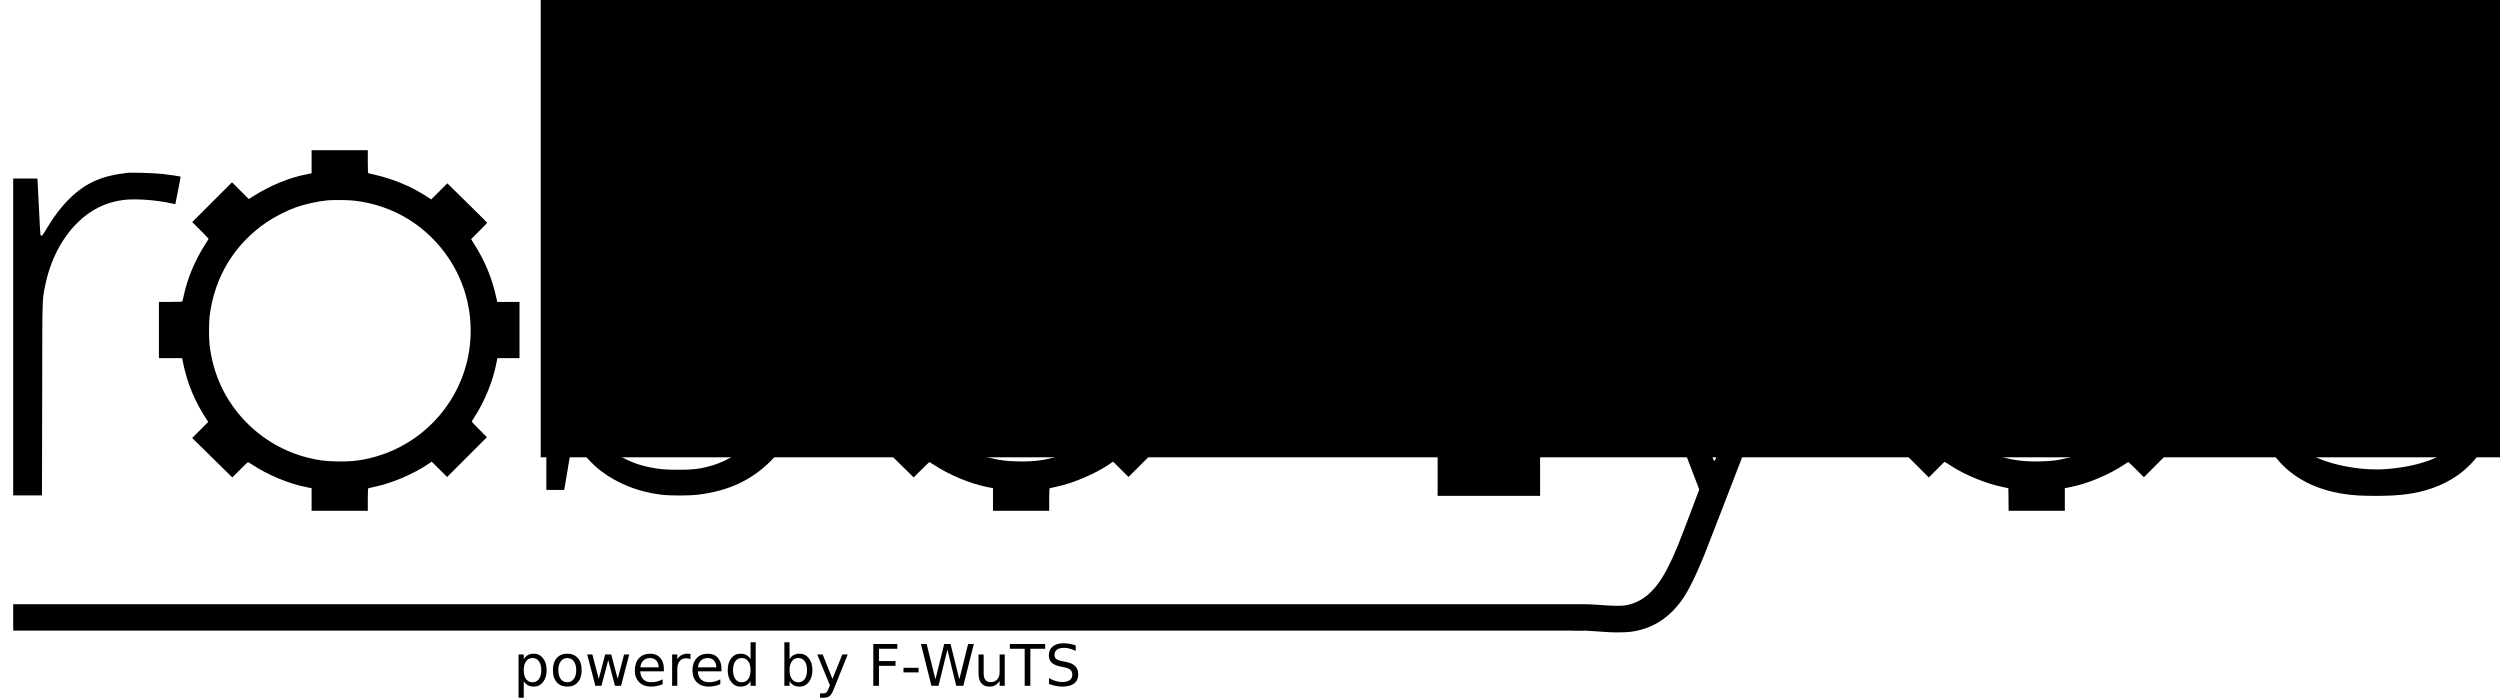
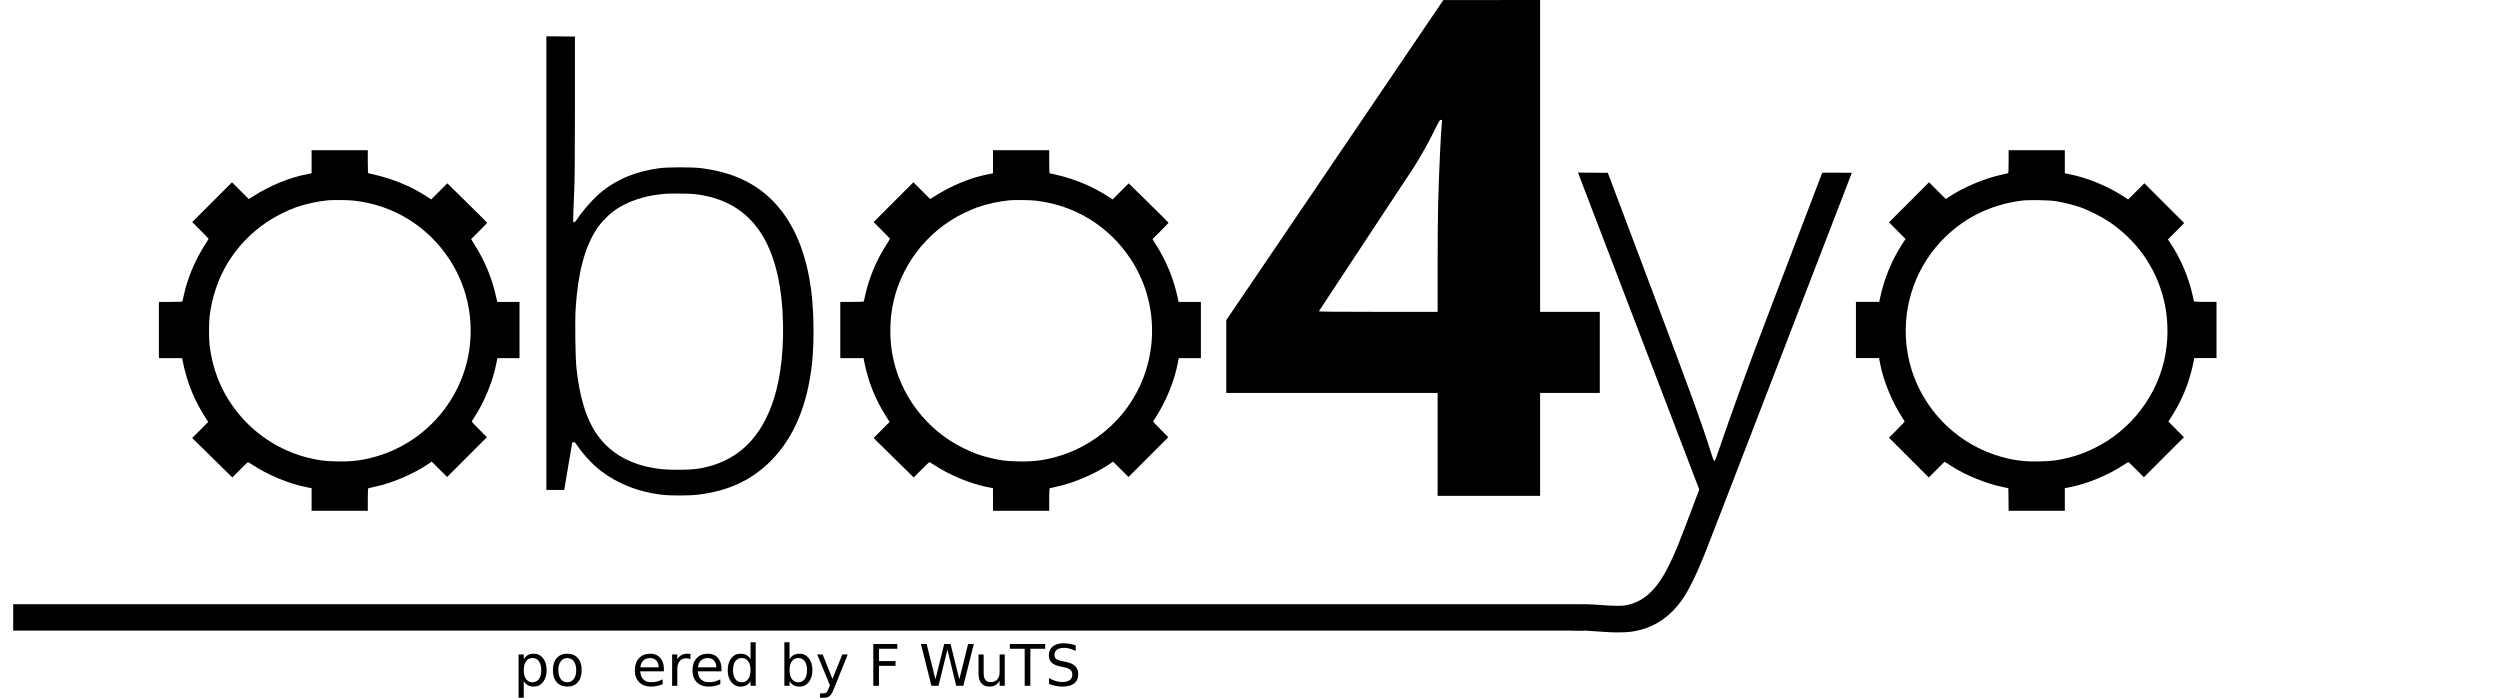
<svg xmlns="http://www.w3.org/2000/svg" xmlns:ns1="http://www.inkscape.org/namespaces/inkscape" xmlns:ns2="http://sodipodi.sourceforge.net/DTD/sodipodi-0.dtd" version="1.0" width="6283.113" height="1753.501" viewBox="0 0 5026.491 1402.801" preserveAspectRatio="xMidYMid meet" id="svg2" ns1:version="1.2.2 (b0a84865, 2022-12-01)" ns2:docname="logo-34d83e400f60675d8b90e1bda9967f37.svg">
  <defs id="defs26" />
  <ns2:namedview pagecolor="#ffffff" bordercolor="#666666" borderopacity="1" objecttolerance="10" gridtolerance="10" guidetolerance="10" ns1:pageopacity="0" ns1:pageshadow="2" ns1:window-width="1490" ns1:window-height="897" id="namedview24" showgrid="false" fit-margin-top="0" fit-margin-left="0" fit-margin-right="0" fit-margin-bottom="0" ns1:zoom="0.13460091" ns1:cx="3257.7789" ns1:cy="1288.9958" ns1:window-x="11" ns1:window-y="48" ns1:window-maximized="0" ns1:current-layer="svg2" ns1:showpageshadow="2" ns1:pagecheckerboard="true" ns1:deskcolor="#d1d1d1" />
  <g transform="matrix(0.1,0,0,-0.1,26.491,1273)" id="g6" style="fill:#000000;stroke:none">
    <path d="m 26573,9511 -2183,-3218 0,-732 0,-731 2125,0 2125,0 0,-1035 0,-1035 1030,0 1030,0 0,1035 0,1035 600,0 600,0 0,815 0,815 -600,0 -600,0 0,3135 0,3135 -972,-1 -973,0 -2182,-3218 z m 2153,762 c -19,-152 -58,-992 -76,-1648 -5,-187 -10,-751 -10,-1252 l 0,-913 -1196,0 c -953,0 -1195,3 -1191,13 2,6 414,631 914,1387 500,756 947,1434 993,1505 133,208 292,491 411,732 100,203 112,223 135,223 25,0 26,-2 20,-47 z" id="path8" ns1:connector-curvature="0" style="fill:#000000" />
    <path d="m 10720,7440 0,-4560 179,0 179,0 6,27 c 11,55 156,911 156,922 0,6 13,11 29,11 24,0 35,-11 76,-73 114,-172 314,-385 470,-504 348,-263 754,-423 1219,-480 178,-21 554,-21 736,1 610,74 1072,289 1460,676 467,466 747,1134 834,1990 43,420 35,1027 -19,1442 -166,1277 -761,2085 -1736,2361 -145,41 -285,70 -459,94 -180,25 -694,24 -870,0 -456,-65 -823,-213 -1130,-457 -165,-132 -384,-374 -515,-572 -25,-39 -45,-58 -58,-58 -20,0 -20,4 -13,223 3,122 12,328 18,457 8,156 12,710 13,1645 l 0,1410 -287,3 -288,2 0,-4560 z m 2968,1389 c 1111,-120 1697,-906 1782,-2389 37,-650 -28,-1275 -180,-1745 -241,-740 -680,-1186 -1329,-1350 -188,-47 -307,-59 -581,-60 -272,0 -384,10 -588,51 -231,47 -454,135 -629,249 -490,319 -739,839 -838,1750 -22,201 -32,931 -16,1186 46,726 184,1245 429,1614 89,134 255,300 388,388 232,154 542,261 854,296 52,6 109,13 125,15 73,8 495,5 583,-5 z" id="path10" ns1:connector-curvature="0" style="fill:#000000" />
    <path d="m 6000,9478 0,-233 -98,-19 c -347,-66 -734,-225 -1071,-439 l -94,-59 -168,168 -169,169 -400,-400 -400,-400 165,-165 c 91,-91 165,-168 165,-171 0,-3 -26,-46 -58,-95 -212,-326 -364,-684 -443,-1049 -12,-55 -23,-106 -25,-112 -3,-10 -59,-13 -239,-13 l -235,0 0,-565 0,-565 234,0 234,0 7,-42 c 13,-78 53,-242 89,-360 83,-272 206,-535 374,-797 l 54,-84 -162,-162 -161,-161 404,-397 403,-396 155,155 c 84,85 157,154 161,154 3,0 41,-23 83,-51 319,-211 744,-387 1097,-455 l 98,-19 0,-227 0,-228 565,0 565,0 0,225 c 0,172 3,227 13,229 6,3 68,16 137,31 344,73 780,260 1070,459 l 65,44 155,-154 155,-154 400,400 400,400 -153,153 c -83,84 -152,156 -152,160 0,4 25,45 55,92 207,321 373,729 441,1087 l 19,98 223,0 222,0 0,565 0,565 -224,0 -224,0 -17,78 c -83,388 -229,744 -443,1080 l -65,104 161,161 c 89,89 162,165 162,168 0,4 -180,183 -401,400 l -400,393 -162,-162 -162,-162 -55,37 c -111,76 -302,182 -443,246 -175,81 -457,176 -627,212 -69,15 -131,28 -137,31 -10,2 -13,58 -13,234 l 0,230 -565,0 -565,0 0,-232 z m 864,-783 c 788,-92 1472,-515 1908,-1180 400,-610 526,-1361 348,-2075 -225,-900 -918,-1623 -1808,-1884 -275,-82 -506,-111 -812,-103 -239,6 -357,21 -568,73 -472,115 -918,373 -1260,728 -410,427 -651,941 -723,1541 -15,129 -15,441 0,570 95,796 503,1465 1163,1908 148,99 398,226 565,286 187,67 459,127 658,144 114,10 413,6 529,-8 z" id="path12" ns1:connector-curvature="0" style="fill:#000000" />
    <path d="m 19700,9478 0,-233 -98,-19 c -347,-66 -734,-225 -1071,-439 l -94,-59 -168,168 -169,169 -400,-400 -400,-400 165,-165 c 91,-91 165,-168 165,-171 0,-3 -26,-46 -58,-95 -212,-326 -364,-684 -443,-1049 -12,-55 -23,-106 -25,-112 -3,-10 -59,-13 -239,-13 l -235,0 0,-565 0,-565 234,0 234,0 7,-42 c 13,-78 53,-242 89,-360 83,-272 206,-535 374,-797 l 54,-84 -162,-162 -161,-161 404,-397 403,-396 155,155 c 84,85 157,154 161,154 3,0 41,-23 83,-51 319,-211 744,-387 1097,-455 l 98,-19 0,-227 0,-228 565,0 565,0 0,225 c 0,172 3,227 13,229 6,3 68,16 137,31 344,73 780,260 1070,459 l 65,44 155,-154 155,-154 400,400 400,400 -153,153 c -83,84 -152,156 -152,160 0,4 25,45 55,92 207,321 373,729 441,1087 l 19,98 223,0 222,0 0,565 0,565 -224,0 -224,0 -17,78 c -83,388 -229,744 -443,1080 l -65,104 161,161 c 89,89 162,165 162,168 0,4 -180,183 -401,400 l -400,393 -162,-162 -162,-162 -55,37 c -111,76 -302,182 -443,246 -175,81 -457,176 -627,212 -69,15 -131,28 -137,31 -10,2 -13,58 -13,234 l 0,230 -565,0 -565,0 0,-232 z m 864,-783 c 788,-92 1472,-515 1908,-1180 660,-1005 544,-2347 -278,-3227 -326,-348 -732,-600 -1182,-732 -275,-82 -506,-111 -812,-103 -239,6 -357,21 -568,73 -190,46 -334,99 -528,194 -746,366 -1284,1078 -1428,1890 -53,303 -53,637 0,940 144,812 682,1524 1428,1890 89,43 212,97 273,119 187,67 459,127 658,144 114,10 413,6 529,-8 z" id="path14" ns1:connector-curvature="0" style="fill:#000000" />
    <path d="m 40120,9480 c 0,-176 -3,-232 -12,-234 -7,-3 -69,-16 -138,-31 -337,-72 -773,-257 -1053,-447 l -59,-40 -169,168 -169,169 -402,-403 -403,-402 166,-167 167,-168 -64,-97 c -210,-322 -365,-698 -449,-1090 l -17,-78 -234,0 -234,0 0,-565 0,-565 233,0 232,0 19,-98 c 68,-358 234,-766 441,-1087 30,-47 55,-88 55,-92 0,-4 -71,-79 -157,-165 l -158,-158 400,-400 400,-400 158,158 157,157 28,-16 c 15,-9 74,-46 132,-83 278,-177 680,-339 1015,-409 l 110,-23 3,-227 2,-227 565,0 565,0 0,228 0,227 98,19 c 353,68 778,244 1097,455 42,28 79,51 83,51 4,0 75,-69 159,-152 l 153,-153 402,403 403,402 -156,157 -157,158 39,60 c 168,257 302,539 385,813 36,118 76,282 89,360 l 7,42 224,0 224,0 0,565 0,565 -225,0 c -172,0 -226,3 -229,13 -2,6 -13,57 -25,112 -80,367 -245,756 -454,1065 l -44,65 164,165 163,165 -400,400 -400,400 -163,-163 -164,-163 -77,51 c -320,212 -745,388 -1098,456 l -98,19 0,233 0,232 -565,0 -565,0 0,-230 z m 950,-795 c 149,-23 371,-79 503,-126 167,-60 417,-187 565,-286 548,-368 927,-898 1092,-1528 95,-362 110,-759 44,-1135 -144,-812 -682,-1524 -1428,-1890 -193,-94 -336,-147 -528,-194 -208,-52 -327,-67 -568,-73 -306,-8 -537,21 -812,103 -963,283 -1690,1105 -1852,2094 -132,806 116,1629 670,2222 432,462 984,742 1624,824 141,18 546,12 690,-11 z" id="path16" ns1:connector-curvature="0" style="fill:#000000" />
-     <path d="m 2290,9254 c -258,-30 -444,-75 -620,-149 -389,-165 -721,-496 -1034,-1032 -56,-98 -82,-109 -90,-40 -3,23 -15,238 -26,477 -11,239 -23,479 -27,533 l -6,97 -243,0 -244,0 0,-3185 0,-3185 290,0 289,0 4,1938 c 3,2123 -1,1976 62,2287 100,495 325,935 640,1250 266,266 578,421 935,465 240,29 650,0 958,-68 45,-11 82,-18 82,-17 0,0 25,124 55,275 30,150 53,275 51,277 -7,7 -175,33 -351,54 -161,19 -629,34 -725,23 z" id="path18" ns1:connector-curvature="0" style="fill:#000000" />
    <path d="m 31480,9213 c 10,-27 559,-1460 1219,-3186 l 1201,-3138 -166,-442 c -253,-672 -330,-861 -460,-1117 -231,-458 -485,-693 -828,-766 -196,-42 -587.537,19.225 -874.037,17.694 C 31406.775,202.069 31447.201,172.879 31496,355 c 51.5,192.2 -107.09,245.019 -4,185.5 l -392.313,-378 256.563,-106.438 C 31614.75,62.812 31980,16 32230,15 c 239,0 326,9 489,51 326,85 610,288 827,591 130,181 285,493 459,923 46,113 500,1287 1010,2610 510,1323 1158,3004 1440,3735 l 513,1330 -295,3 c -163,1 -298,1 -300,-1 -3,-4 -1217,-3188 -1363,-3577 -221,-591 -541,-1482 -696,-1940 -73,-217 -96,-275 -110,-275 -13,0 -27,34 -65,155 -181,585 -402,1192 -1393,3820 l -684,1815 -300,3 -300,2 z" id="path20" ns1:connector-curvature="0" ns2:nodetypes="cccccccscccccccsccccccscccccc" style="fill:#000000" />
-     <path d="m 45030,7070 c 0,-1899 2,-2210 15,-2338 114,-1092 739,-1762 1801,-1931 192,-30 367,-41 664,-41 488,0 802,43 1120,152 817,282 1288,950 1360,1928 6,83 10,960 10,2278 l 0,2142 -285,0 -285,0 0,-2092 c 0,-1253 -4,-2158 -10,-2255 -33,-537 -159,-913 -391,-1166 -213,-233 -703,-400 -1314,-448 -540,-42 -1232,101 -1571,324 -301,199 -490,633 -534,1232 -6,90 -10,906 -10,2273 l 0,2132 -285,0 -285,0 0,-2190 z" id="path22" ns1:connector-curvature="0" style="fill:#000000" />
  </g>
  <path style="fill:#000000;stroke:#000000;stroke-width:53.075;stroke-linecap:butt;stroke-linejoin:miter;stroke-miterlimit:4;stroke-opacity:1;stroke-dasharray:none" d="m 26.538,1241.291 c 3126.003,0 3157.472,0 3157.472,0" id="path3003" ns1:connector-curvature="0" />
  <flowRoot xml:space="preserve" id="flowRoot3773" style="font-style:normal;font-weight:normal;line-height:0.01%;font-family:sans-serif;-inkscape-font-specification:Sans;letter-spacing:0px;word-spacing:0px;fill:#000000;fill-opacity:1;stroke:none" transform="matrix(0.8,0,0,0.8,26.491,0)">
    <flowRegion id="flowRegion3775" style="font-family:sans-serif;fill:#000000">
-       <rect id="rect3777" width="6752.87" height="2121.32" x="1325.825" y="-972.012" style="font-size:72px;font-weight:normal;-inkscape-font-specification:Sans;fill:#000000" />
-     </flowRegion>
+       </flowRegion>
    <flowPara id="flowPara3779" style="font-size:72px;line-height:1.25;font-family:sans-serif;fill:#000000"> </flowPara>
  </flowRoot>
  <g style="font-size:38.4px;font-style:normal;font-weight:normal;line-height:125%;letter-spacing:0px;word-spacing:0px;fill:#000000;fill-opacity:1;stroke:none;font-family:Sans;-inkscape-font-specification:Sans" id="text3007">
    <path d="m 1053.068,1369.389 0,33.413 -10.406,0 0,-86.963 10.406,0 0,9.562 c 2.175,-3.75 4.912,-6.525 8.213,-8.325 3.337,-1.837 7.312,-2.756 11.925,-2.756 7.65,0 13.856,3.038 18.619,9.113 4.8,6.075 7.2,14.062 7.2,23.962 -10e-5,9.9 -2.4,17.887 -7.2,23.962 -4.763,6.075 -10.969,9.113 -18.619,9.113 -4.612,0 -8.588,-0.9 -11.925,-2.7 -3.3,-1.837 -6.037,-4.631 -8.213,-8.381 m 35.212,-21.994 c -10e-5,-7.612 -1.575,-13.575 -4.725,-17.887 -3.112,-4.35 -7.406,-6.525 -12.881,-6.525 -5.475,0 -9.788,2.175 -12.938,6.525 -3.113,4.312 -4.669,10.275 -4.669,17.887 0,7.612 1.556,13.594 4.669,17.944 3.15,4.312 7.462,6.469 12.938,6.469 5.475,0 9.769,-2.156 12.881,-6.469 3.15,-4.35 4.725,-10.331 4.725,-17.944" style="font-size:115.2px;fill:#000000" id="path3167" />
    <path d="m 1140.593,1323.095 c -5.55,0 -9.938,2.175 -13.162,6.525 -3.225,4.312 -4.838,10.238 -4.838,17.775 0,7.537 1.594,13.481 4.781,17.831 3.225,4.312 7.631,6.469 13.219,6.469 5.513,0 9.881,-2.175 13.106,-6.525 3.225,-4.35 4.837,-10.275 4.838,-17.775 -10e-5,-7.463 -1.613,-13.369 -4.838,-17.719 -3.225,-4.387 -7.594,-6.581 -13.106,-6.581 m 0,-8.775 c 9,0 16.069,2.925 21.206,8.775 5.137,5.85 7.706,13.95 7.706,24.3 -10e-5,10.312 -2.569,18.413 -7.706,24.3 -5.138,5.85 -12.206,8.775 -21.206,8.775 -9.037,0 -16.125,-2.925 -21.262,-8.775 -5.1,-5.888 -7.65,-13.988 -7.65,-24.3 0,-10.35 2.55,-18.45 7.65,-24.3 5.138,-5.85 12.225,-8.775 21.262,-8.775" style="font-size:115.2px;fill:#000000" id="path3169" />
-     <path d="m 1180.586,1315.839 10.35,0 12.938,49.163 12.881,-49.163 12.206,0 12.938,49.163 12.881,-49.163 10.35,0 -16.481,63 -12.206,0 -13.556,-51.638 -13.613,51.638 -12.206,0 -16.481,-63" style="font-size:115.2px;fill:#000000" id="path3171" />
    <path d="m 1334.768,1344.751 0,5.062 -47.587,0 c 0.45,7.125 2.587,12.562 6.412,16.312 3.862,3.712 9.225,5.569 16.087,5.569 3.975,0 7.819,-0.487 11.531,-1.462 3.75,-0.975 7.463,-2.438 11.137,-4.388 l 0,9.787 c -3.712,1.575 -7.519,2.775 -11.419,3.6 -3.9,0.825 -7.856,1.238 -11.869,1.238 -10.05,0 -18.019,-2.925 -23.906,-8.775 -5.85,-5.85 -8.775,-13.762 -8.775,-23.738 0,-10.312 2.775,-18.488 8.325,-24.525 5.588,-6.075 13.106,-9.113 22.556,-9.113 8.475,0 15.169,2.737 20.081,8.213 4.95,5.438 7.425,12.844 7.425,22.219 m -10.35,-3.038 c -0.075,-5.662 -1.669,-10.181 -4.781,-13.556 -3.075,-3.375 -7.162,-5.062 -12.262,-5.062 -5.775,0 -10.406,1.631 -13.894,4.894 -3.45,3.263 -5.438,7.856 -5.963,13.781 l 36.9,-0.056" style="font-size:115.2px;fill:#000000" id="path3173" />
    <path d="m 1388.261,1325.514 c -1.163,-0.675 -2.438,-1.162 -3.825,-1.462 -1.35,-0.337 -2.85,-0.506 -4.5,-0.506 -5.85,0 -10.35,1.913 -13.5,5.737 -3.112,3.788 -4.669,9.244 -4.669,16.369 l 0,33.188 -10.406,0 0,-63 10.406,0 0,9.787 c 2.175,-3.825 5.006,-6.656 8.494,-8.494 3.487,-1.875 7.725,-2.812 12.713,-2.812 0.713,0 1.5,0.056 2.362,0.169 0.863,0.075 1.819,0.206 2.869,0.394 l 0.056,10.631" style="font-size:115.2px;fill:#000000" id="path3175" />
    <path d="m 1450.643,1344.751 0,5.062 -47.587,0 c 0.45,7.125 2.587,12.562 6.412,16.312 3.862,3.712 9.225,5.569 16.087,5.569 3.975,0 7.819,-0.487 11.531,-1.462 3.75,-0.975 7.463,-2.438 11.137,-4.388 l 0,9.787 c -3.712,1.575 -7.519,2.775 -11.419,3.6 -3.9,0.825 -7.856,1.238 -11.869,1.238 -10.05,0 -18.019,-2.925 -23.906,-8.775 -5.85,-5.85 -8.775,-13.762 -8.775,-23.738 0,-10.312 2.775,-18.488 8.325,-24.525 5.588,-6.075 13.106,-9.113 22.556,-9.113 8.475,0 15.169,2.737 20.081,8.213 4.95,5.438 7.425,12.844 7.425,22.219 m -10.35,-3.038 c -0.075,-5.662 -1.669,-10.181 -4.781,-13.556 -3.075,-3.375 -7.162,-5.062 -12.262,-5.062 -5.775,0 -10.406,1.631 -13.894,4.894 -3.45,3.263 -5.438,7.856 -5.963,13.781 l 36.9,-0.056" style="font-size:115.2px;fill:#000000" id="path3177" />
    <path d="m 1509.086,1325.401 0,-34.087 10.35,0 0,87.525 -10.35,0 0,-9.45 c -2.175,3.75 -4.931,6.544 -8.269,8.381 -3.3,1.8 -7.275,2.7 -11.925,2.7 -7.612,0 -13.819,-3.038 -18.619,-9.113 -4.763,-6.075 -7.144,-14.062 -7.144,-23.962 0,-9.9 2.381,-17.887 7.144,-23.962 4.8,-6.075 11.006,-9.113 18.619,-9.113 4.65,0 8.625,0.919 11.925,2.756 3.337,1.8 6.094,4.575 8.269,8.325 m -35.269,21.994 c 0,7.612 1.556,13.594 4.669,17.944 3.15,4.312 7.463,6.469 12.938,6.469 5.475,0 9.787,-2.156 12.938,-6.469 3.15,-4.35 4.725,-10.331 4.725,-17.944 0,-7.612 -1.575,-13.575 -4.725,-17.887 -3.15,-4.35 -7.463,-6.525 -12.938,-6.525 -5.475,0 -9.787,2.175 -12.938,6.525 -3.112,4.312 -4.669,10.275 -4.669,17.887" style="font-size:115.2px;fill:#000000" id="path3179" />
    <path d="m 1622.655,1347.395 c -10e-5,-7.612 -1.575,-13.575 -4.725,-17.887 -3.112,-4.35 -7.406,-6.525 -12.881,-6.525 -5.475,0 -9.788,2.175 -12.938,6.525 -3.113,4.312 -4.669,10.275 -4.669,17.887 0,7.612 1.556,13.594 4.669,17.944 3.15,4.312 7.462,6.469 12.938,6.469 5.475,0 9.769,-2.156 12.881,-6.469 3.15,-4.35 4.725,-10.331 4.725,-17.944 m -35.212,-21.994 c 2.175,-3.75 4.912,-6.525 8.213,-8.325 3.337,-1.837 7.312,-2.756 11.925,-2.756 7.65,0 13.856,3.038 18.619,9.113 4.8,6.075 7.2,14.062 7.2,23.962 -10e-5,9.9 -2.4,17.887 -7.2,23.962 -4.763,6.075 -10.969,9.113 -18.619,9.113 -4.612,0 -8.588,-0.9 -11.925,-2.7 -3.3,-1.837 -6.037,-4.631 -8.213,-8.381 l 0,9.45 -10.406,0 0,-87.525 10.406,0 0,34.087" style="font-size:115.2px;fill:#000000" id="path3181" />
    <path d="m 1676.768,1384.689 c -2.925,7.5 -5.775,12.394 -8.55,14.681 -2.775,2.287 -6.487,3.431 -11.137,3.431 l -8.269,0 0,-8.662 6.075,0 c 2.85,0 5.062,-0.675 6.638,-2.025 1.575,-1.35 3.319,-4.537 5.231,-9.562 l 1.856,-4.725 -25.481,-61.987 10.969,0 19.688,49.275 19.688,-49.275 10.969,0 -27.675,68.85" style="font-size:115.2px;fill:#000000" id="path3183" />
    <path d="m 1755.855,1294.857 48.263,0 0,9.562 -36.9,0 0,24.75 33.3,0 0,9.562 -33.3,0 0,40.106 -11.363,0 0,-83.981" style="font-size:115.2px;fill:#000000" id="path3185" />
-     <path d="m 1816.549,1342.67 30.319,0 0,9.225 -30.319,0 0,-9.225" style="font-size:115.2px;fill:#000000" id="path3187" />
    <path d="m 1851.649,1294.857 11.475,0 17.663,70.987 17.606,-70.987 12.769,0 17.663,70.987 17.606,-70.987 11.531,0 -21.094,83.981 -14.287,0 -17.719,-72.9 -17.887,72.9 -14.287,0 -21.038,-83.981" style="font-size:115.2px;fill:#000000" id="path3189" />
    <path d="m 1967.411,1353.976 0,-38.138 10.35,0 0,37.744 c 0,5.963 1.163,10.444 3.487,13.444 2.325,2.962 5.812,4.444 10.463,4.444 5.588,0 9.994,-1.781 13.219,-5.344 3.262,-3.562 4.894,-8.419 4.894,-14.569 l 0,-35.719 10.35,0 0,63 -10.35,0 0,-9.675 c -2.513,3.825 -5.438,6.675 -8.775,8.55 -3.3,1.837 -7.144,2.756 -11.531,2.756 -7.237,0 -12.731,-2.25 -16.481,-6.75 -3.75,-4.5 -5.625,-11.081 -5.625,-19.744 m 26.044,-39.656 0,0" style="font-size:115.2px;fill:#000000" id="path3191" />
    <path d="m 2030.411,1294.857 71.044,0 0,9.562 -29.812,0 0,74.419 -11.419,0 0,-74.419 -29.812,0 0,-9.562" style="font-size:115.2px;fill:#000000" id="path3193" />
    <path d="m 2162.824,1297.614 0,11.081 c -4.312,-2.062 -8.381,-3.6 -12.206,-4.612 -3.825,-1.012 -7.519,-1.519 -11.081,-1.519 -6.188,10e-5 -10.969,1.2 -14.344,3.6 -3.337,2.4 -5.006,5.813 -5.006,10.238 0,3.713 1.106,6.525 3.319,8.438 2.25,1.875 6.487,3.394 12.713,4.556 l 6.862,1.406 c 8.475,1.613 14.719,4.463 18.731,8.55 4.05,4.05 6.075,9.488 6.075,16.312 0,8.137 -2.737,14.306 -8.213,18.506 -5.438,4.2 -13.425,6.3 -23.962,6.3 -3.975,0 -8.213,-0.45 -12.713,-1.35 -4.463,-0.9 -9.094,-2.231 -13.894,-3.994 l 0,-11.7 c 4.612,2.587 9.131,4.537 13.556,5.85 4.425,1.312 8.775,1.969 13.05,1.969 6.487,0 11.494,-1.275 15.019,-3.825 3.525,-2.55 5.287,-6.188 5.287,-10.912 -1e-4,-4.125 -1.275,-7.35 -3.825,-9.675 -2.513,-2.325 -6.656,-4.069 -12.431,-5.231 l -6.919,-1.35 c -8.475,-1.687 -14.606,-4.331 -18.394,-7.931 -3.788,-3.6 -5.681,-8.606 -5.681,-15.019 0,-7.425 2.606,-13.275 7.819,-17.55 5.25,-4.275 12.469,-6.412 21.656,-6.412 3.937,10e-5 7.95,0.356 12.037,1.069 4.087,0.713 8.269,1.781 12.544,3.206" style="font-size:115.2px;fill:#000000" id="path3195" />
  </g>
</svg>